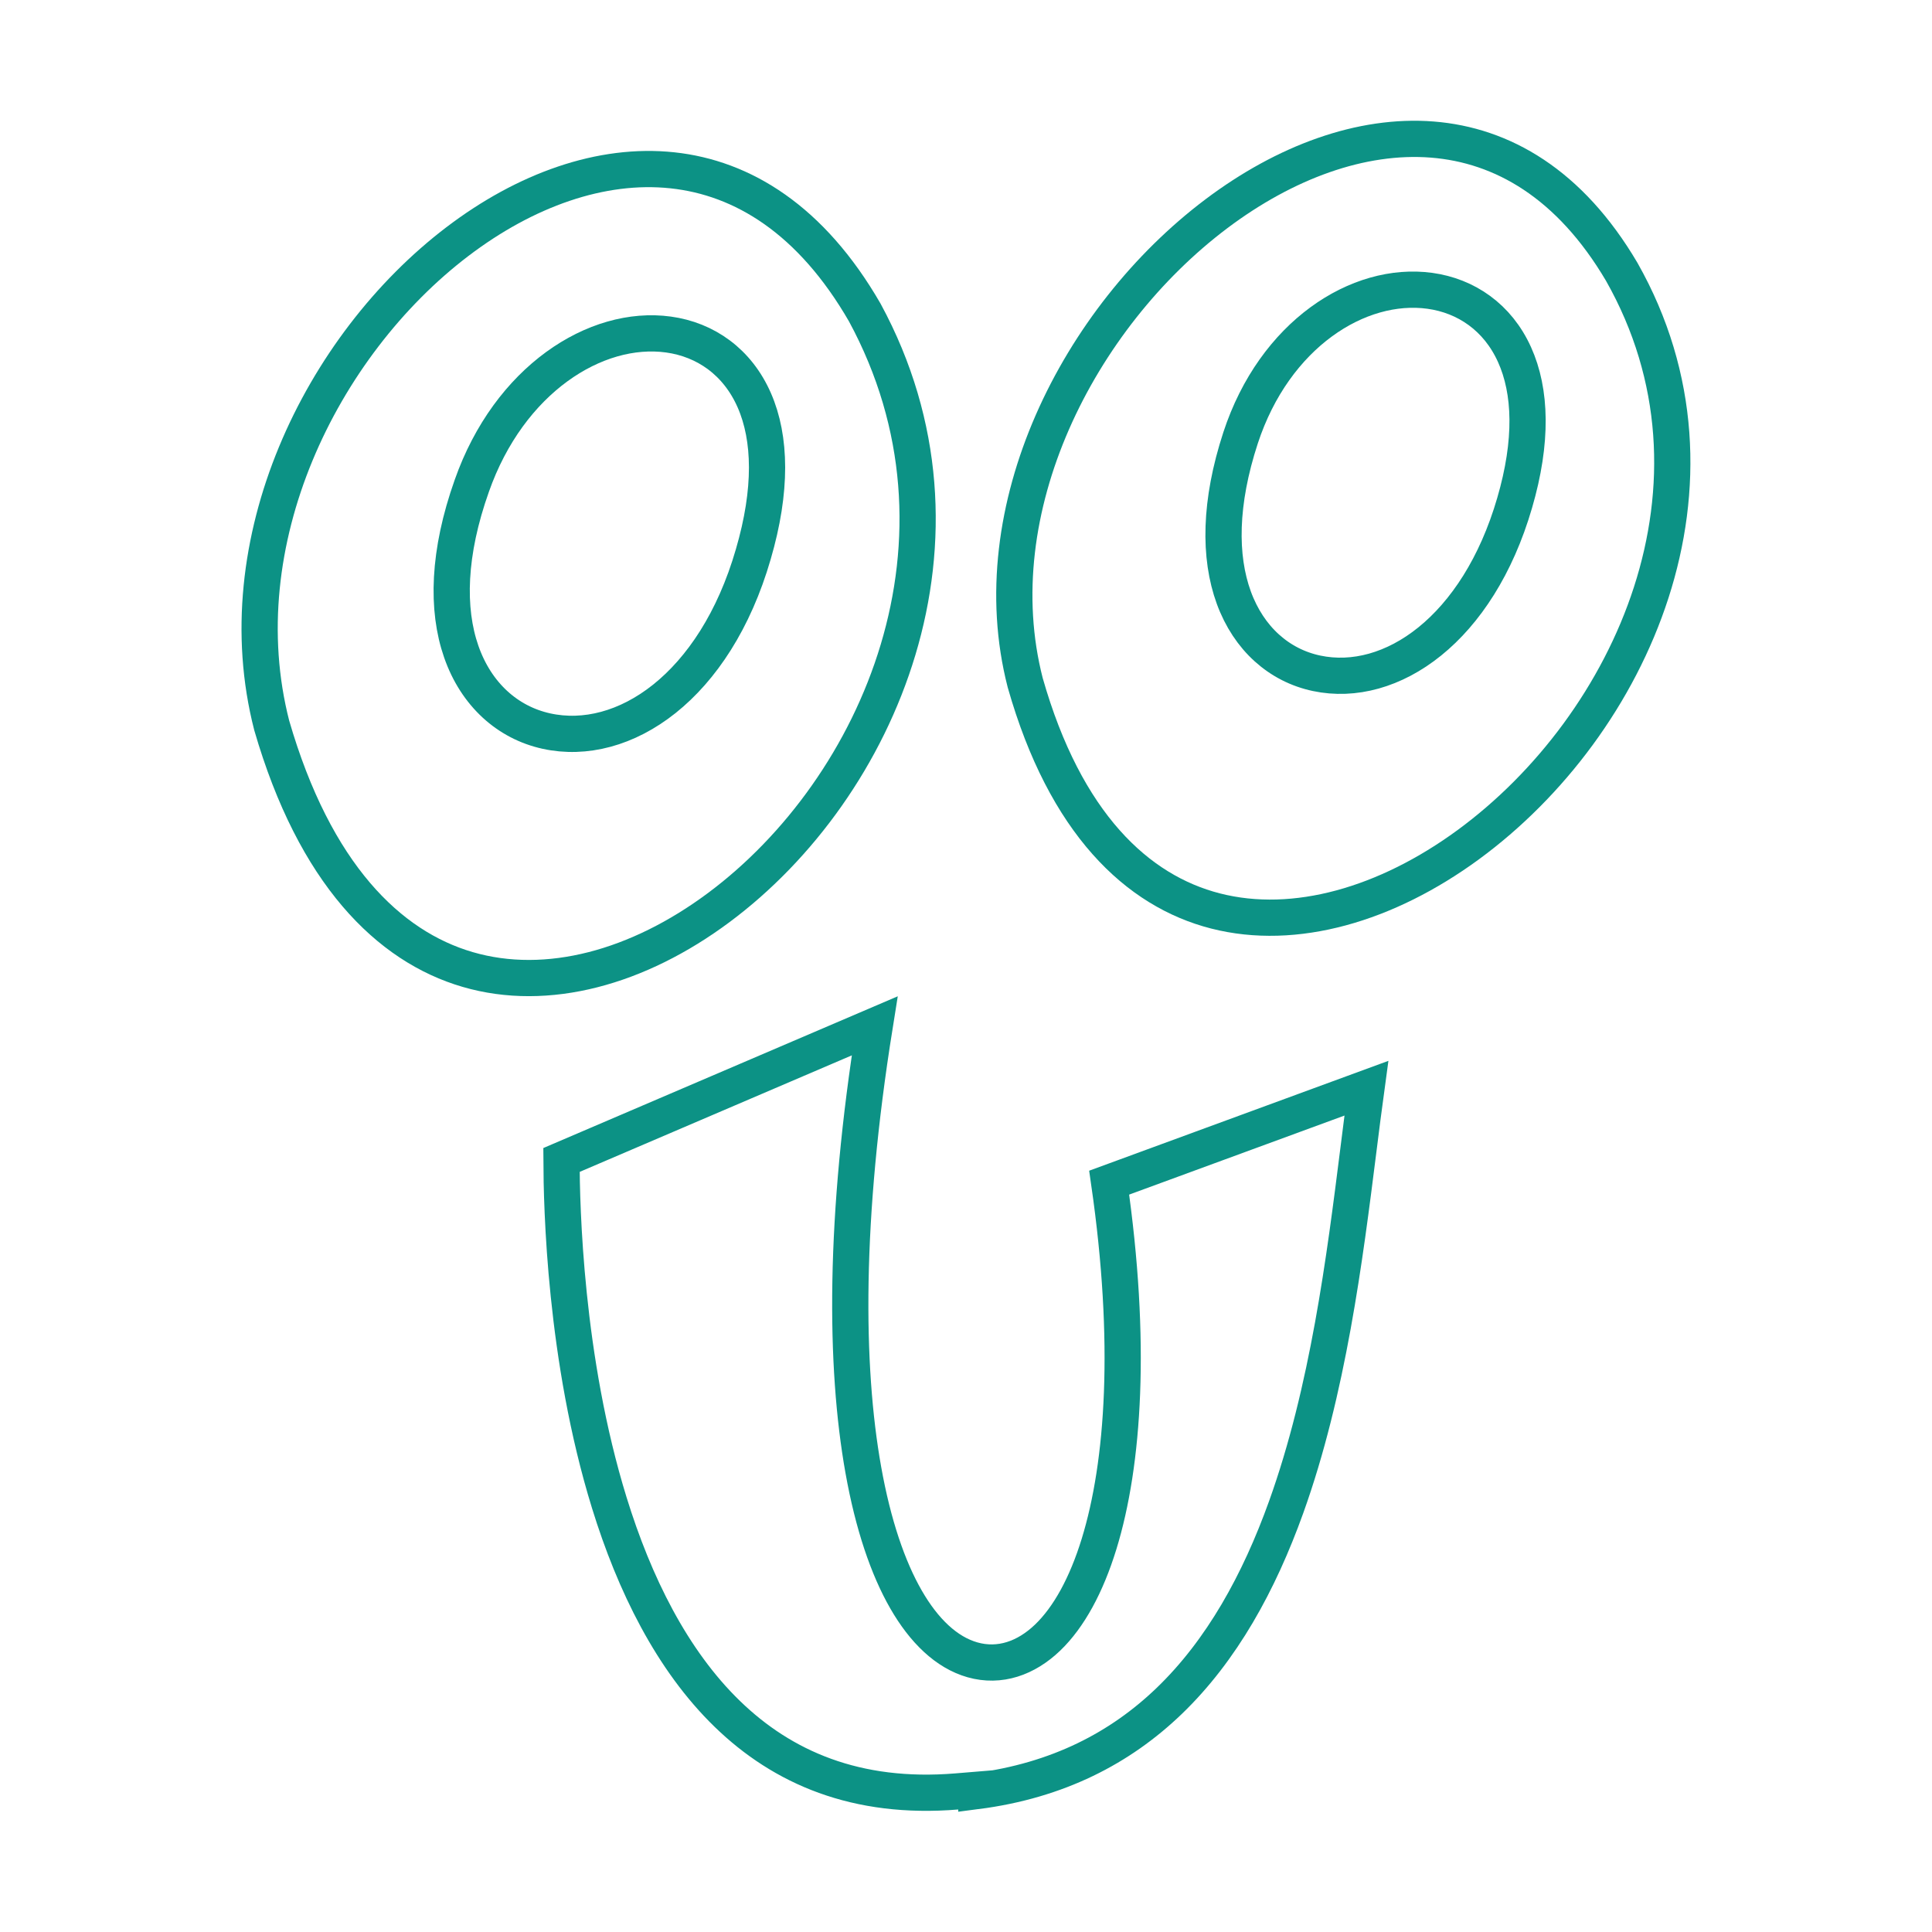
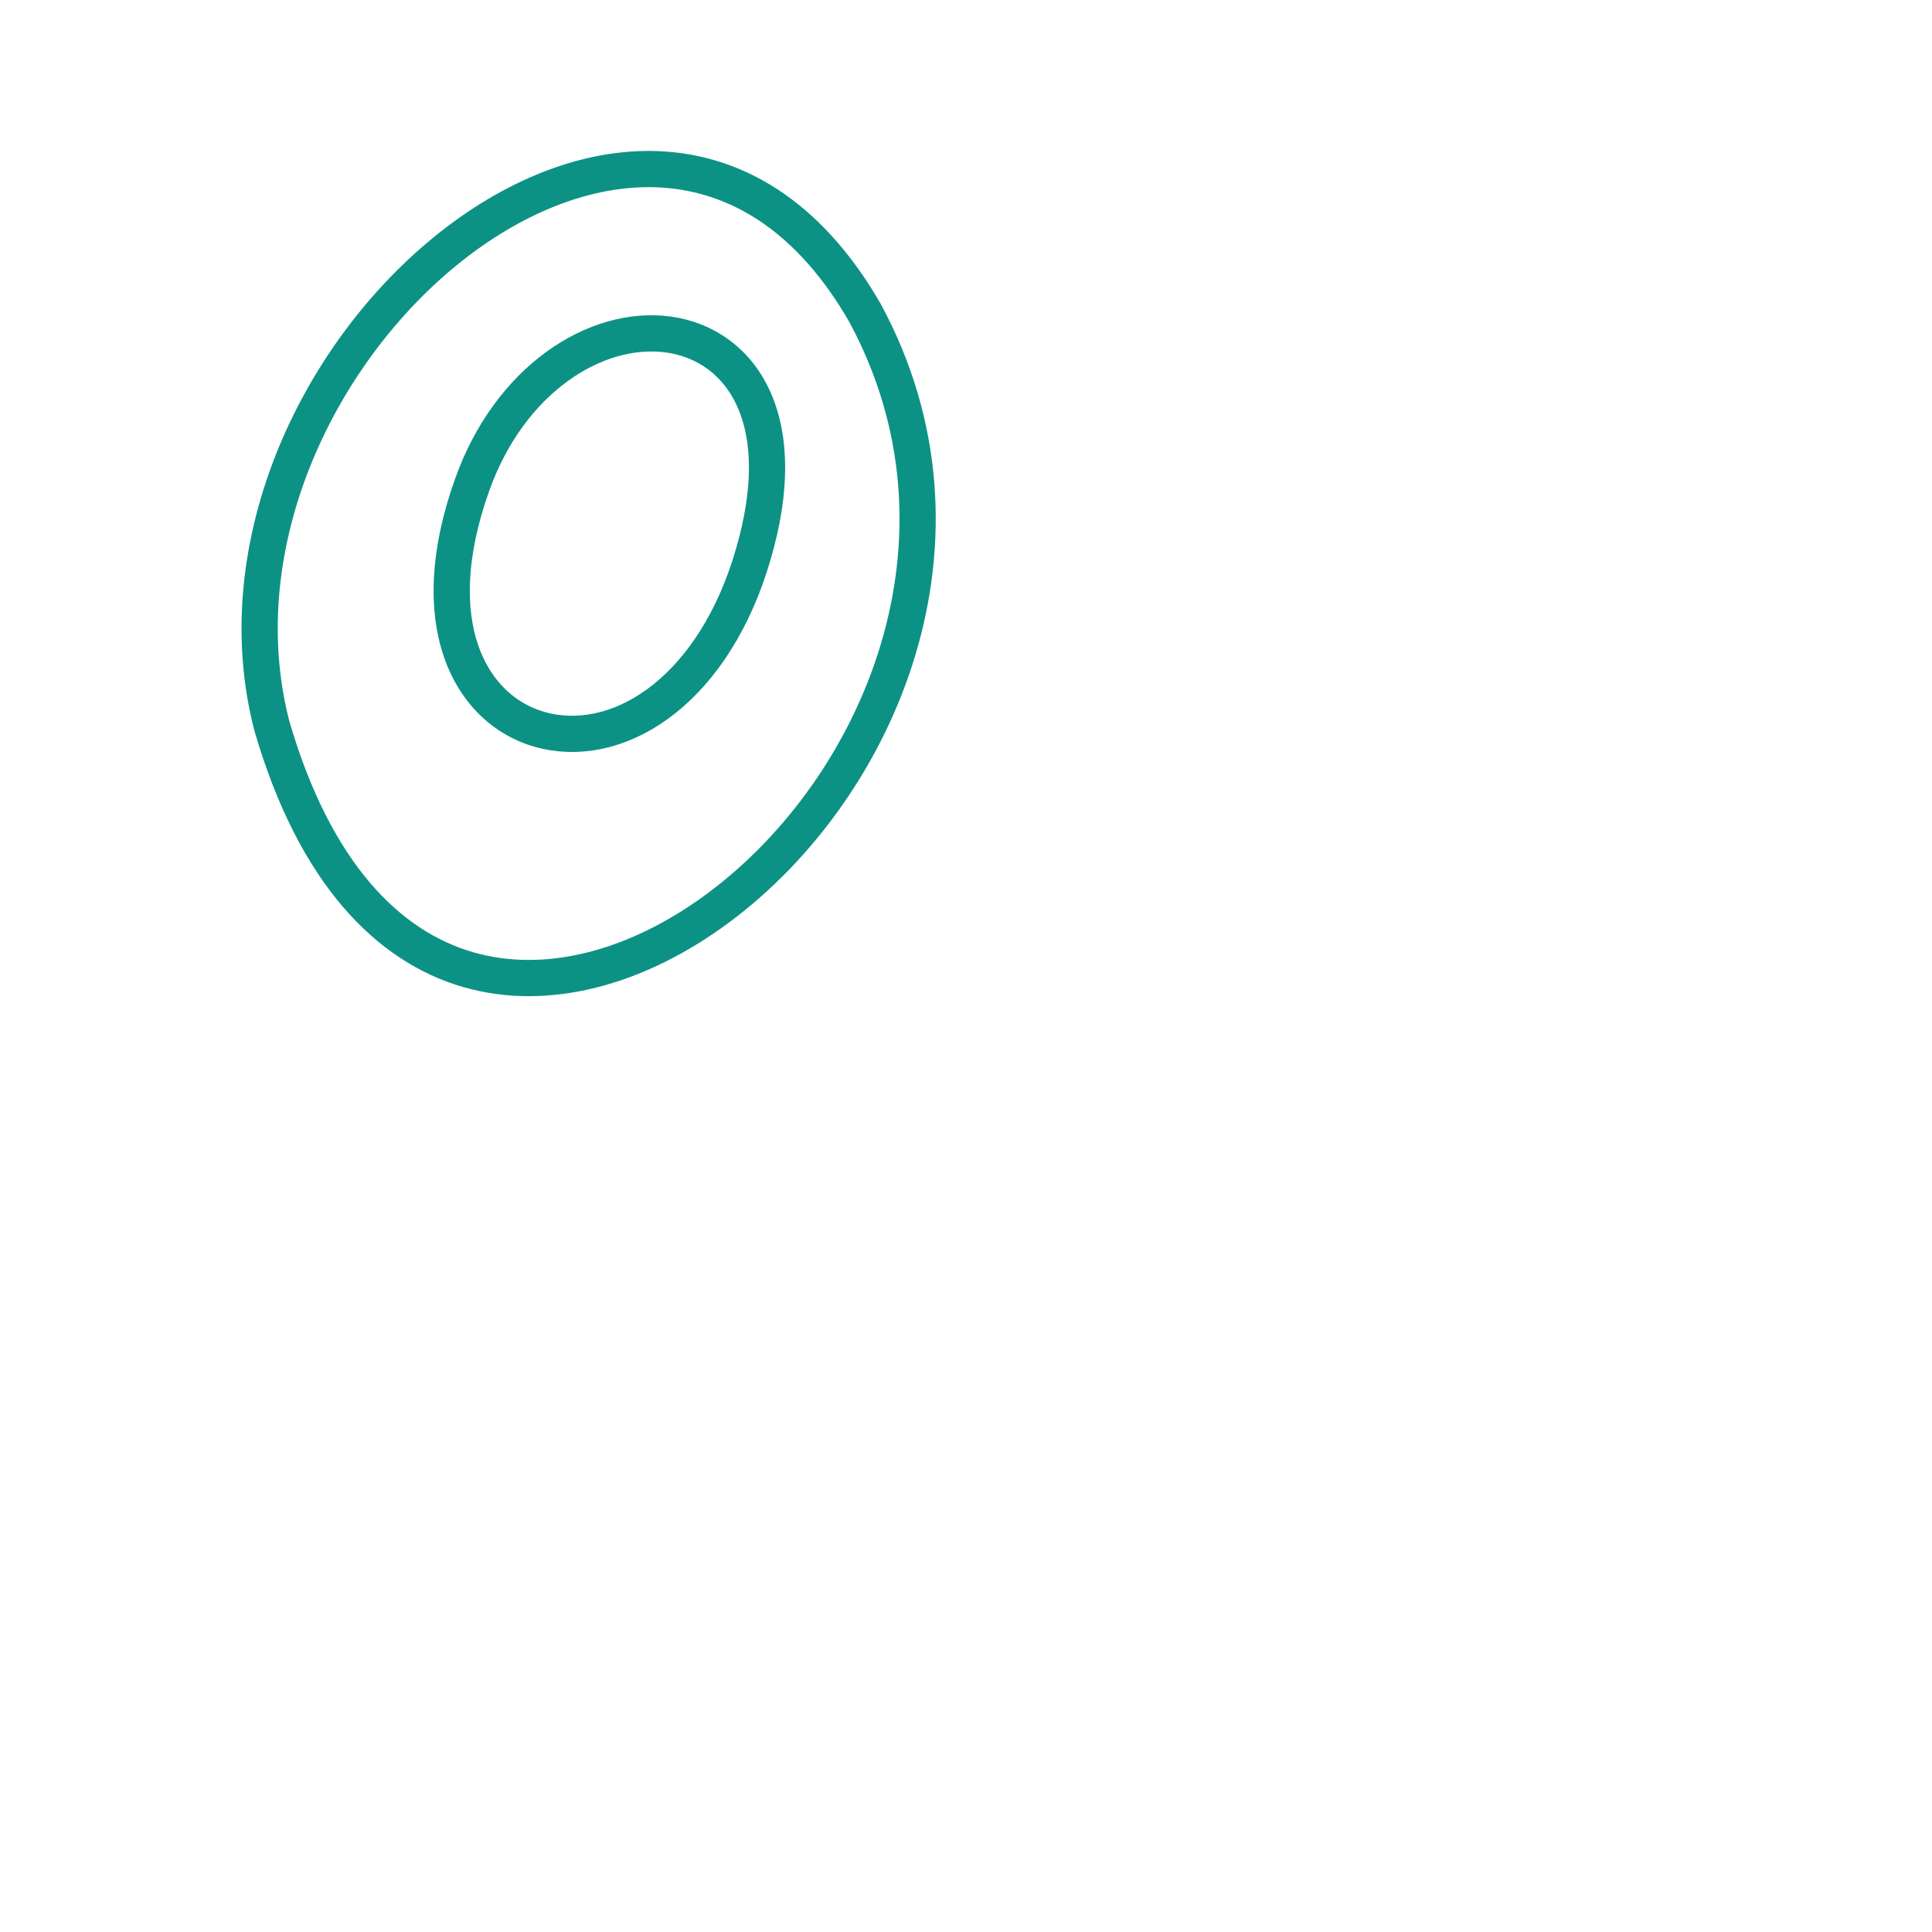
<svg xmlns="http://www.w3.org/2000/svg" width="80" height="80" viewBox="0 0 80 80" fill="none">
  <path d="M11.251 30.037C9.304 22.457 13.285 14.31 18.936 10.007C21.751 7.864 24.9 6.738 27.841 7.052C30.746 7.362 33.587 9.09 35.808 12.94C40.874 22.285 36.435 32.616 29.759 37.583C26.431 40.059 22.666 41.109 19.362 40.144C16.09 39.189 13.034 36.185 11.251 30.037ZM19.537 20.115C18.55 22.892 18.486 25.222 19.1 26.984C19.72 28.762 21.023 29.919 22.621 30.272C25.822 30.978 29.602 28.445 31.192 22.949C31.969 20.291 31.92 18.148 31.236 16.58C30.538 14.982 29.214 14.063 27.679 13.852C24.662 13.438 21.08 15.727 19.537 20.115Z" stroke="#0C9285" stroke-width="1.5" />
-   <path d="M51.37 18.129L51.37 18.129C50.491 20.814 50.473 23.057 51.089 24.745C51.712 26.451 52.975 27.554 54.517 27.88C57.603 28.533 61.196 26.06 62.718 20.825C63.465 18.269 63.4 16.2 62.712 14.681C62.014 13.136 60.707 12.249 59.209 12.042C56.254 11.636 52.775 13.845 51.37 18.129ZM42.451 28.267C40.608 21.089 44.66 13.149 50.367 8.852C53.208 6.713 56.373 5.547 59.309 5.779C62.204 6.008 65.001 7.606 67.151 11.253C72.11 20.002 67.569 30.015 60.793 34.98C57.419 37.451 53.625 38.563 50.335 37.722C47.093 36.893 44.111 34.104 42.451 28.267Z" stroke="#0C9285" stroke-width="1.5" />
-   <path d="M48.41 70.437C46.397 72.371 43.812 73.731 40.429 74.167V74.113L39.618 74.18C35.454 74.523 32.4 73.184 30.12 70.973C27.814 68.737 26.263 65.571 25.231 62.231C23.386 56.263 23.257 49.957 23.25 48.032L36.219 42.479C34.941 50.465 34.981 56.569 35.748 60.865C36.153 63.132 36.765 64.925 37.516 66.231C38.259 67.524 39.19 68.424 40.268 68.73C41.395 69.049 42.488 68.666 43.382 67.807C44.258 66.965 44.983 65.643 45.51 63.931C46.535 60.597 46.88 55.567 45.929 48.971L56.579 45.061C56.469 45.864 56.362 46.714 56.251 47.597C55.68 52.129 54.994 57.569 53.257 62.407C52.135 65.531 50.593 68.338 48.41 70.437Z" stroke="#0C9285" stroke-width="1.5" />
</svg>